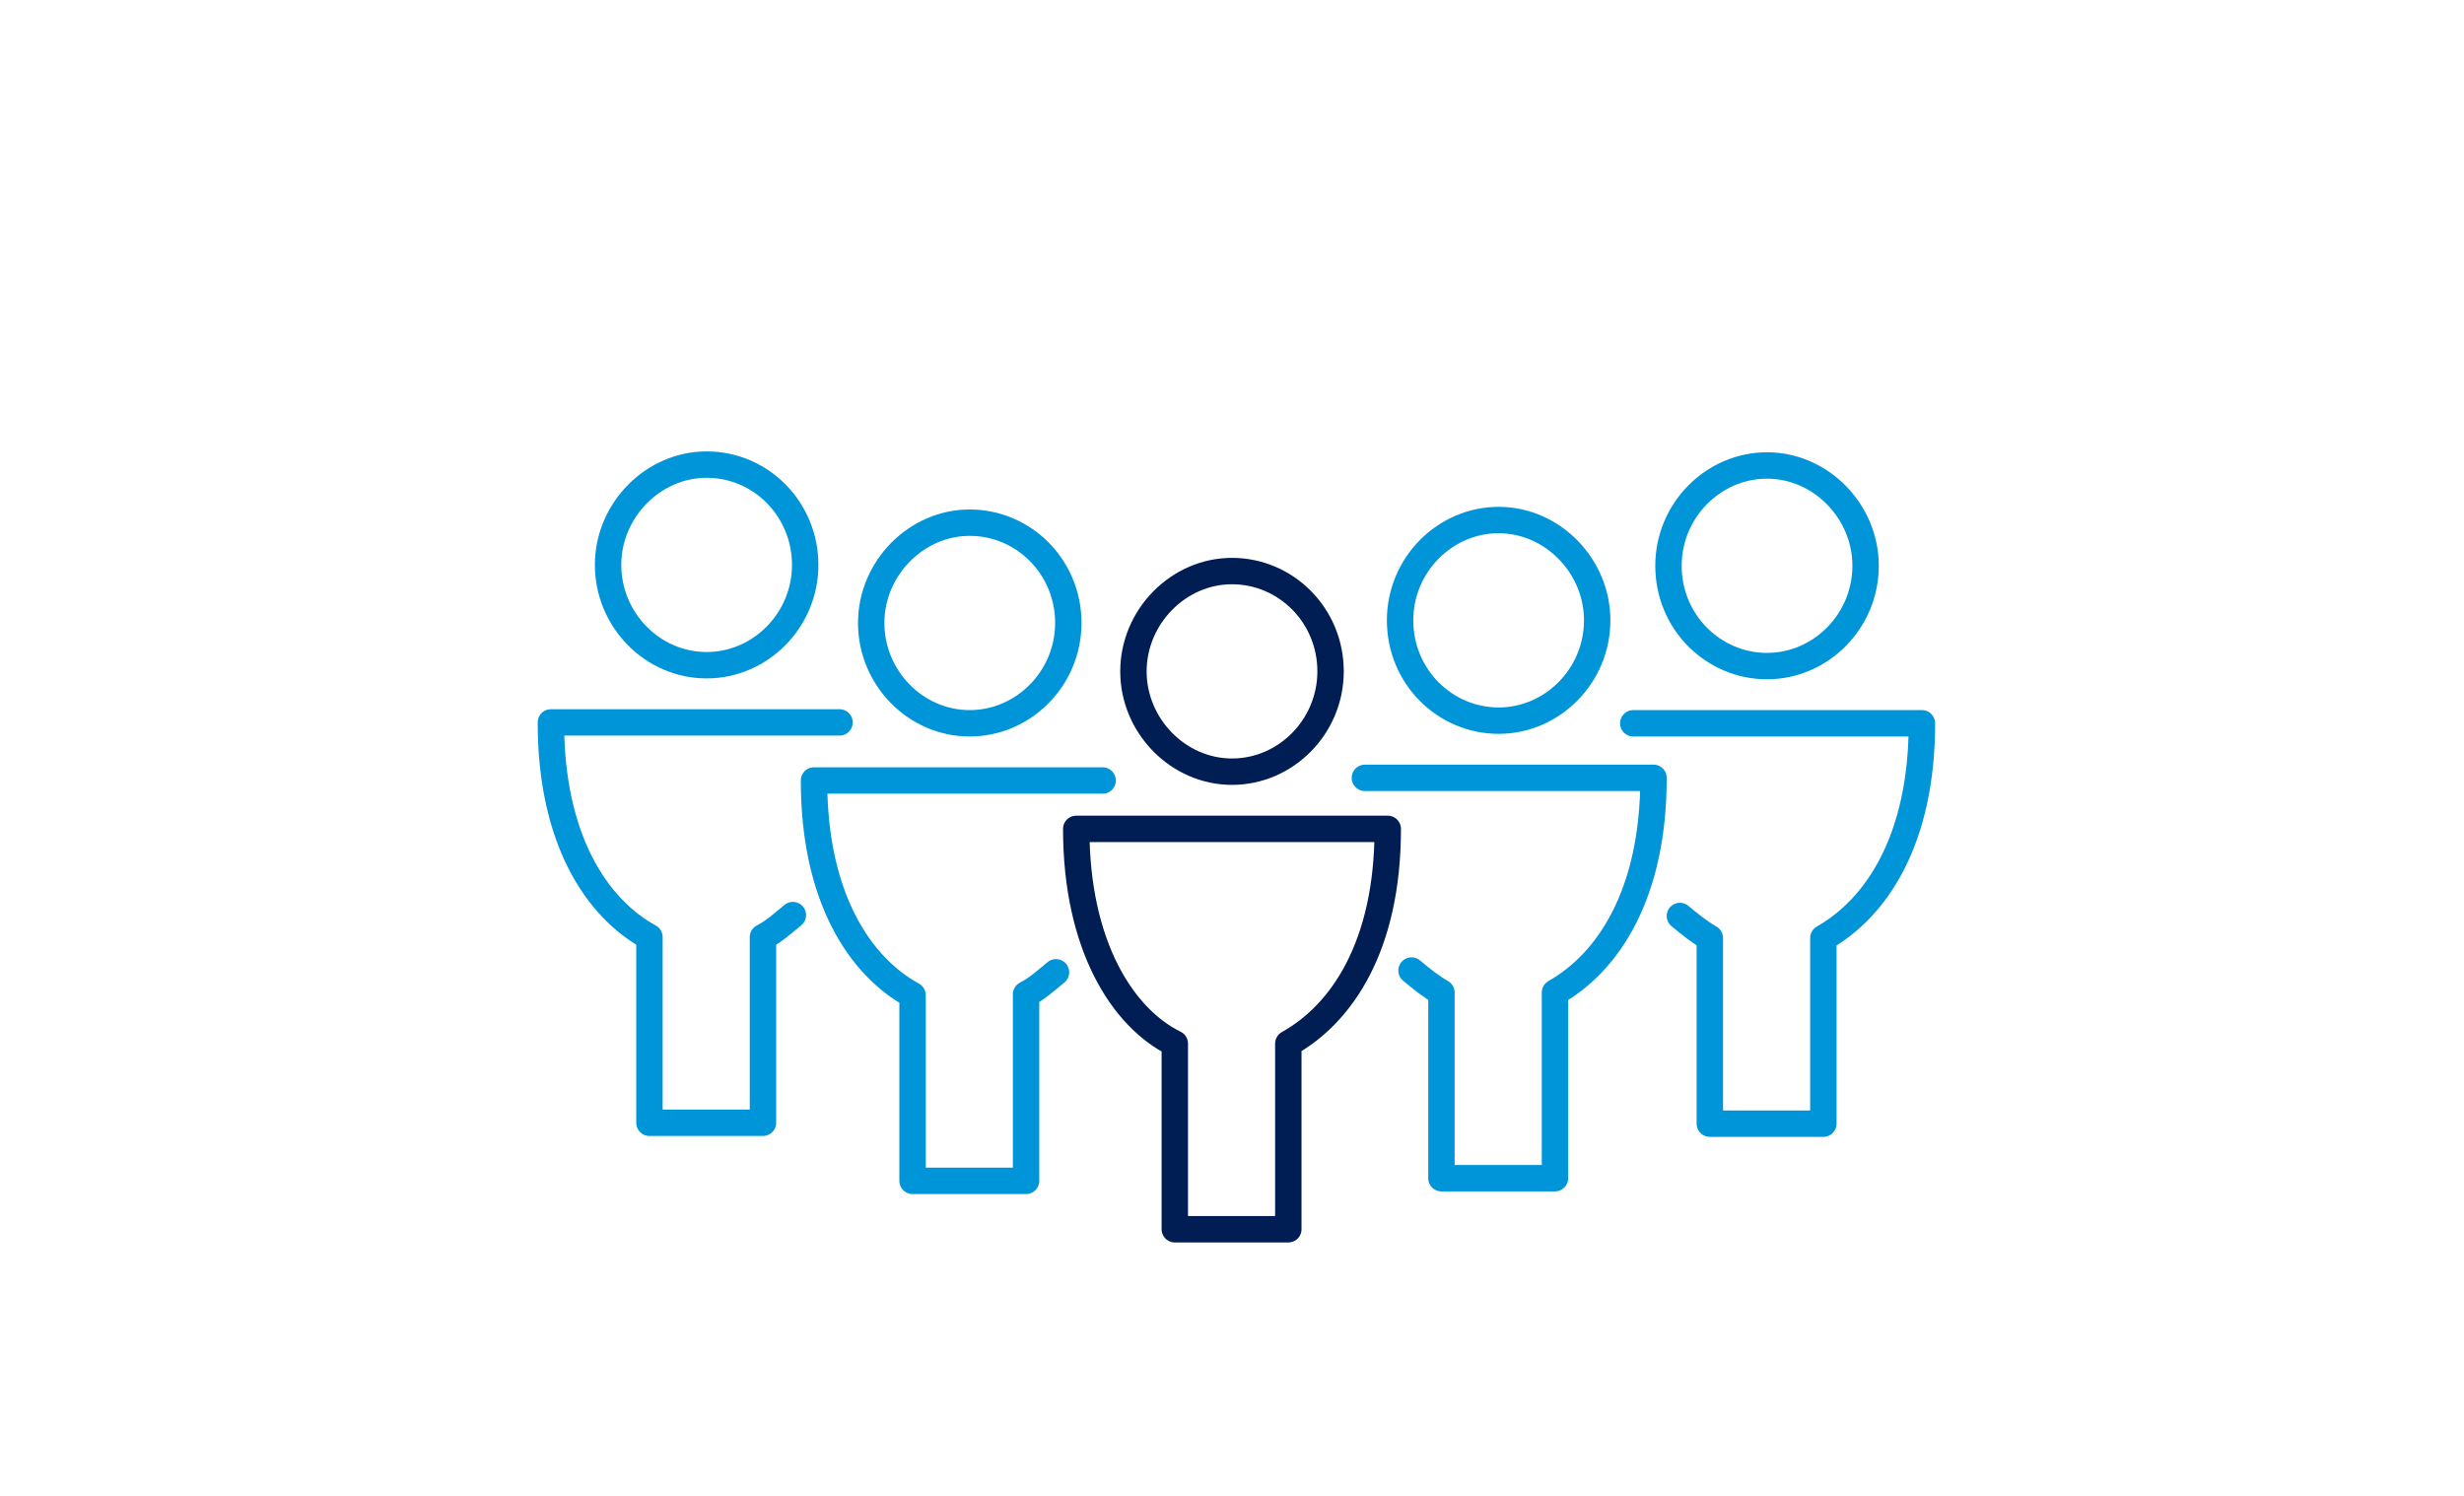
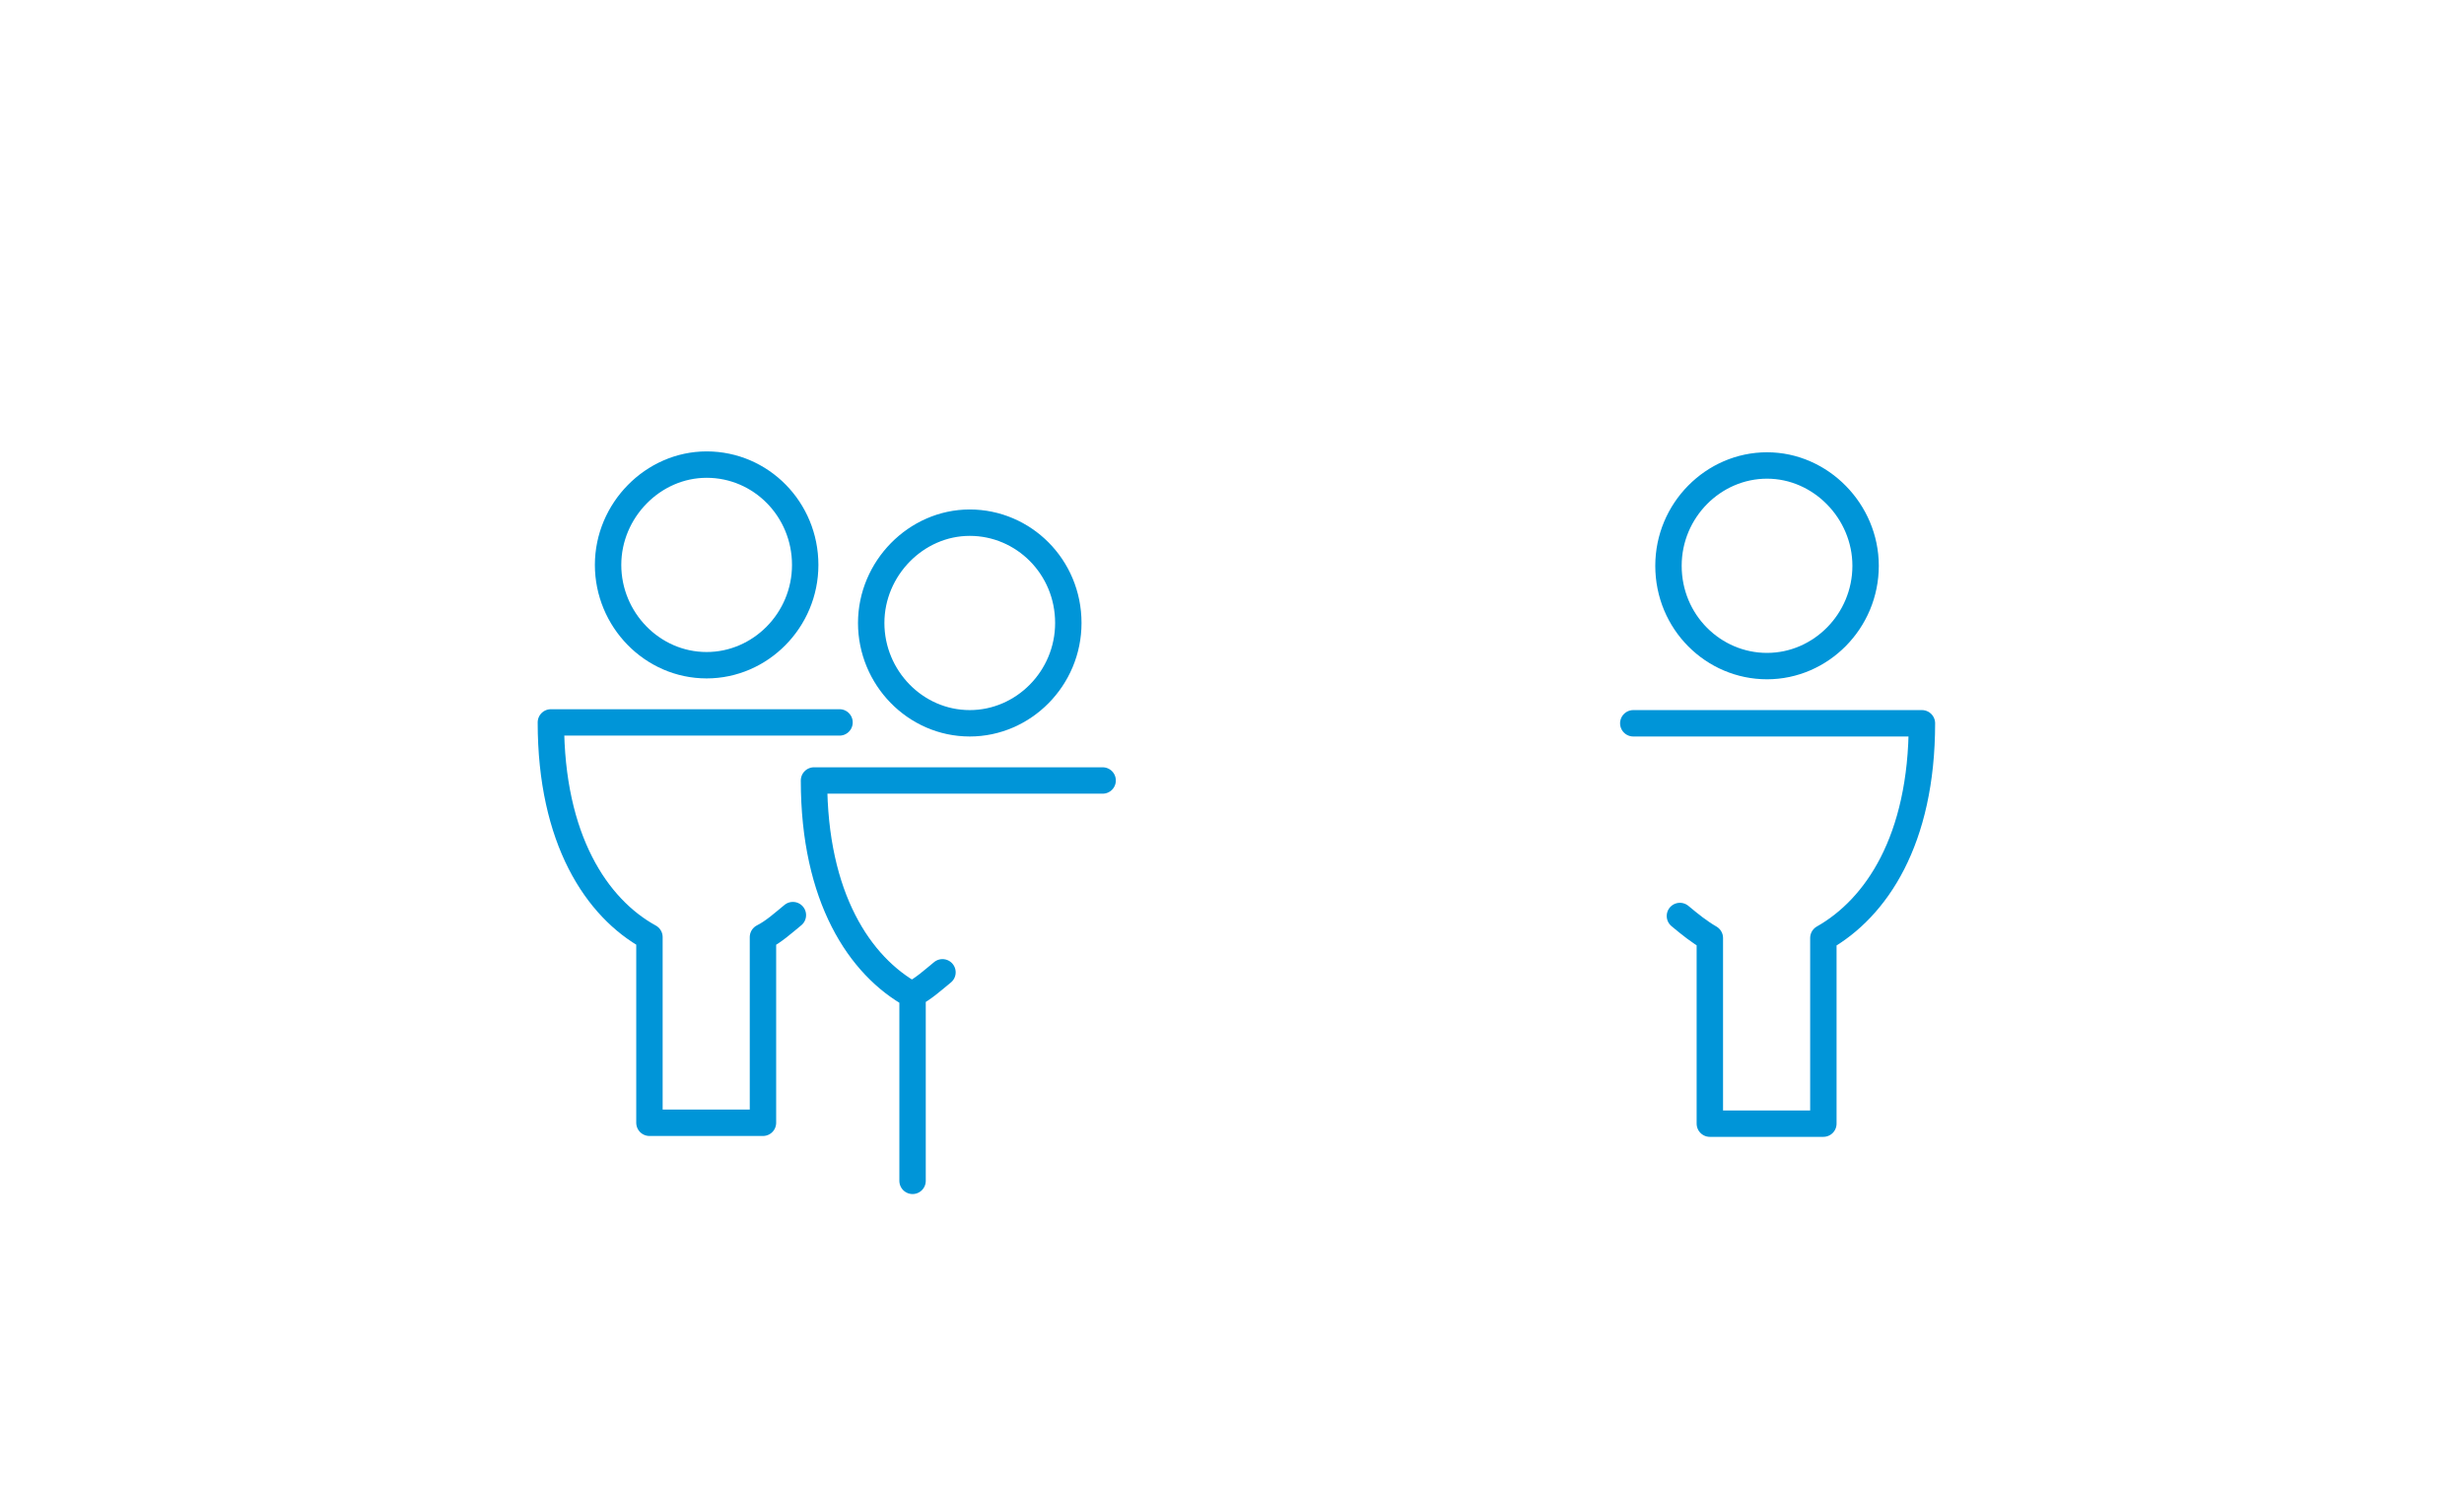
<svg xmlns="http://www.w3.org/2000/svg" version="1.1" id="Ebene_1" x="0px" y="0px" viewBox="0 0 280 170" style="enable-background:new 0 0 280 170;" xml:space="preserve">
  <style type="text/css">
	.st0{fill:none;stroke:#001E54;stroke-width:3;stroke-linecap:round;stroke-linejoin:round;}
	.st1{fill:none;stroke:#0095D8;stroke-width:3;stroke-linecap:round;stroke-linejoin:round;}
</style>
-   <path class="st0" d="M140,87.7c6.1,0,11.2-5.1,11.2-11.4c0-6.4-5.1-11.4-11.2-11.4c-6.1,0-11.2,5.2-11.2,11.4S133.9,87.7,140,87.7z   M157.7,94.2h-35.4c0,13.3,5.3,21.5,11.2,24.4v21.1h12.9v-21.1C152.5,115.2,157.7,107.5,157.7,94.2z" />
-   <path class="st1" d="M110.2,82.2c6.1,0,11.2-5.1,11.2-11.4c0-6.4-5.1-11.4-11.2-11.4S99,64.6,99,70.8S104,82.2,110.2,82.2z   M125.3,88.7H92.5c0,13.3,5.2,21.1,11.2,24.4v21.1h12.9V113c1.2-0.6,2.3-1.6,3.4-2.5" />
-   <path class="st1" d="M181.5,70.5c0-6.2-5.1-11.4-11.2-11.4s-11.2,5.1-11.2,11.4c0,6.4,5.1,11.4,11.2,11.4S181.5,76.8,181.5,70.5z   M160.4,110.3c1.2,1,2.2,1.8,3.4,2.5v21.1h12.9v-21.1c6-3.4,11.2-11.1,11.2-24.4h-32.8" />
+   <path class="st1" d="M110.2,82.2c6.1,0,11.2-5.1,11.2-11.4c0-6.4-5.1-11.4-11.2-11.4S99,64.6,99,70.8S104,82.2,110.2,82.2z   M125.3,88.7H92.5c0,13.3,5.2,21.1,11.2,24.4v21.1V113c1.2-0.6,2.3-1.6,3.4-2.5" />
  <path class="st1" d="M212,64.3c0-6.2-5.1-11.4-11.2-11.4s-11.2,5.1-11.2,11.4c0,6.4,5.1,11.4,11.2,11.4S212,70.6,212,64.3z   M190.9,104.1c1.2,1,2.2,1.8,3.4,2.5v21.1h12.9v-21.1c6-3.4,11.2-11.1,11.2-24.4h-32.8" />
  <path class="st1" d="M80.3,75.6c6.1,0,11.2-5.1,11.2-11.4s-5-11.4-11.2-11.4c-6.1,0-11.2,5.2-11.2,11.4S74.1,75.6,80.3,75.6z   M95.4,82.1H62.6c0,13.3,5.2,21.1,11.2,24.4v21.1h12.9v-21.1c1.2-0.6,2.3-1.6,3.4-2.5" />
</svg>